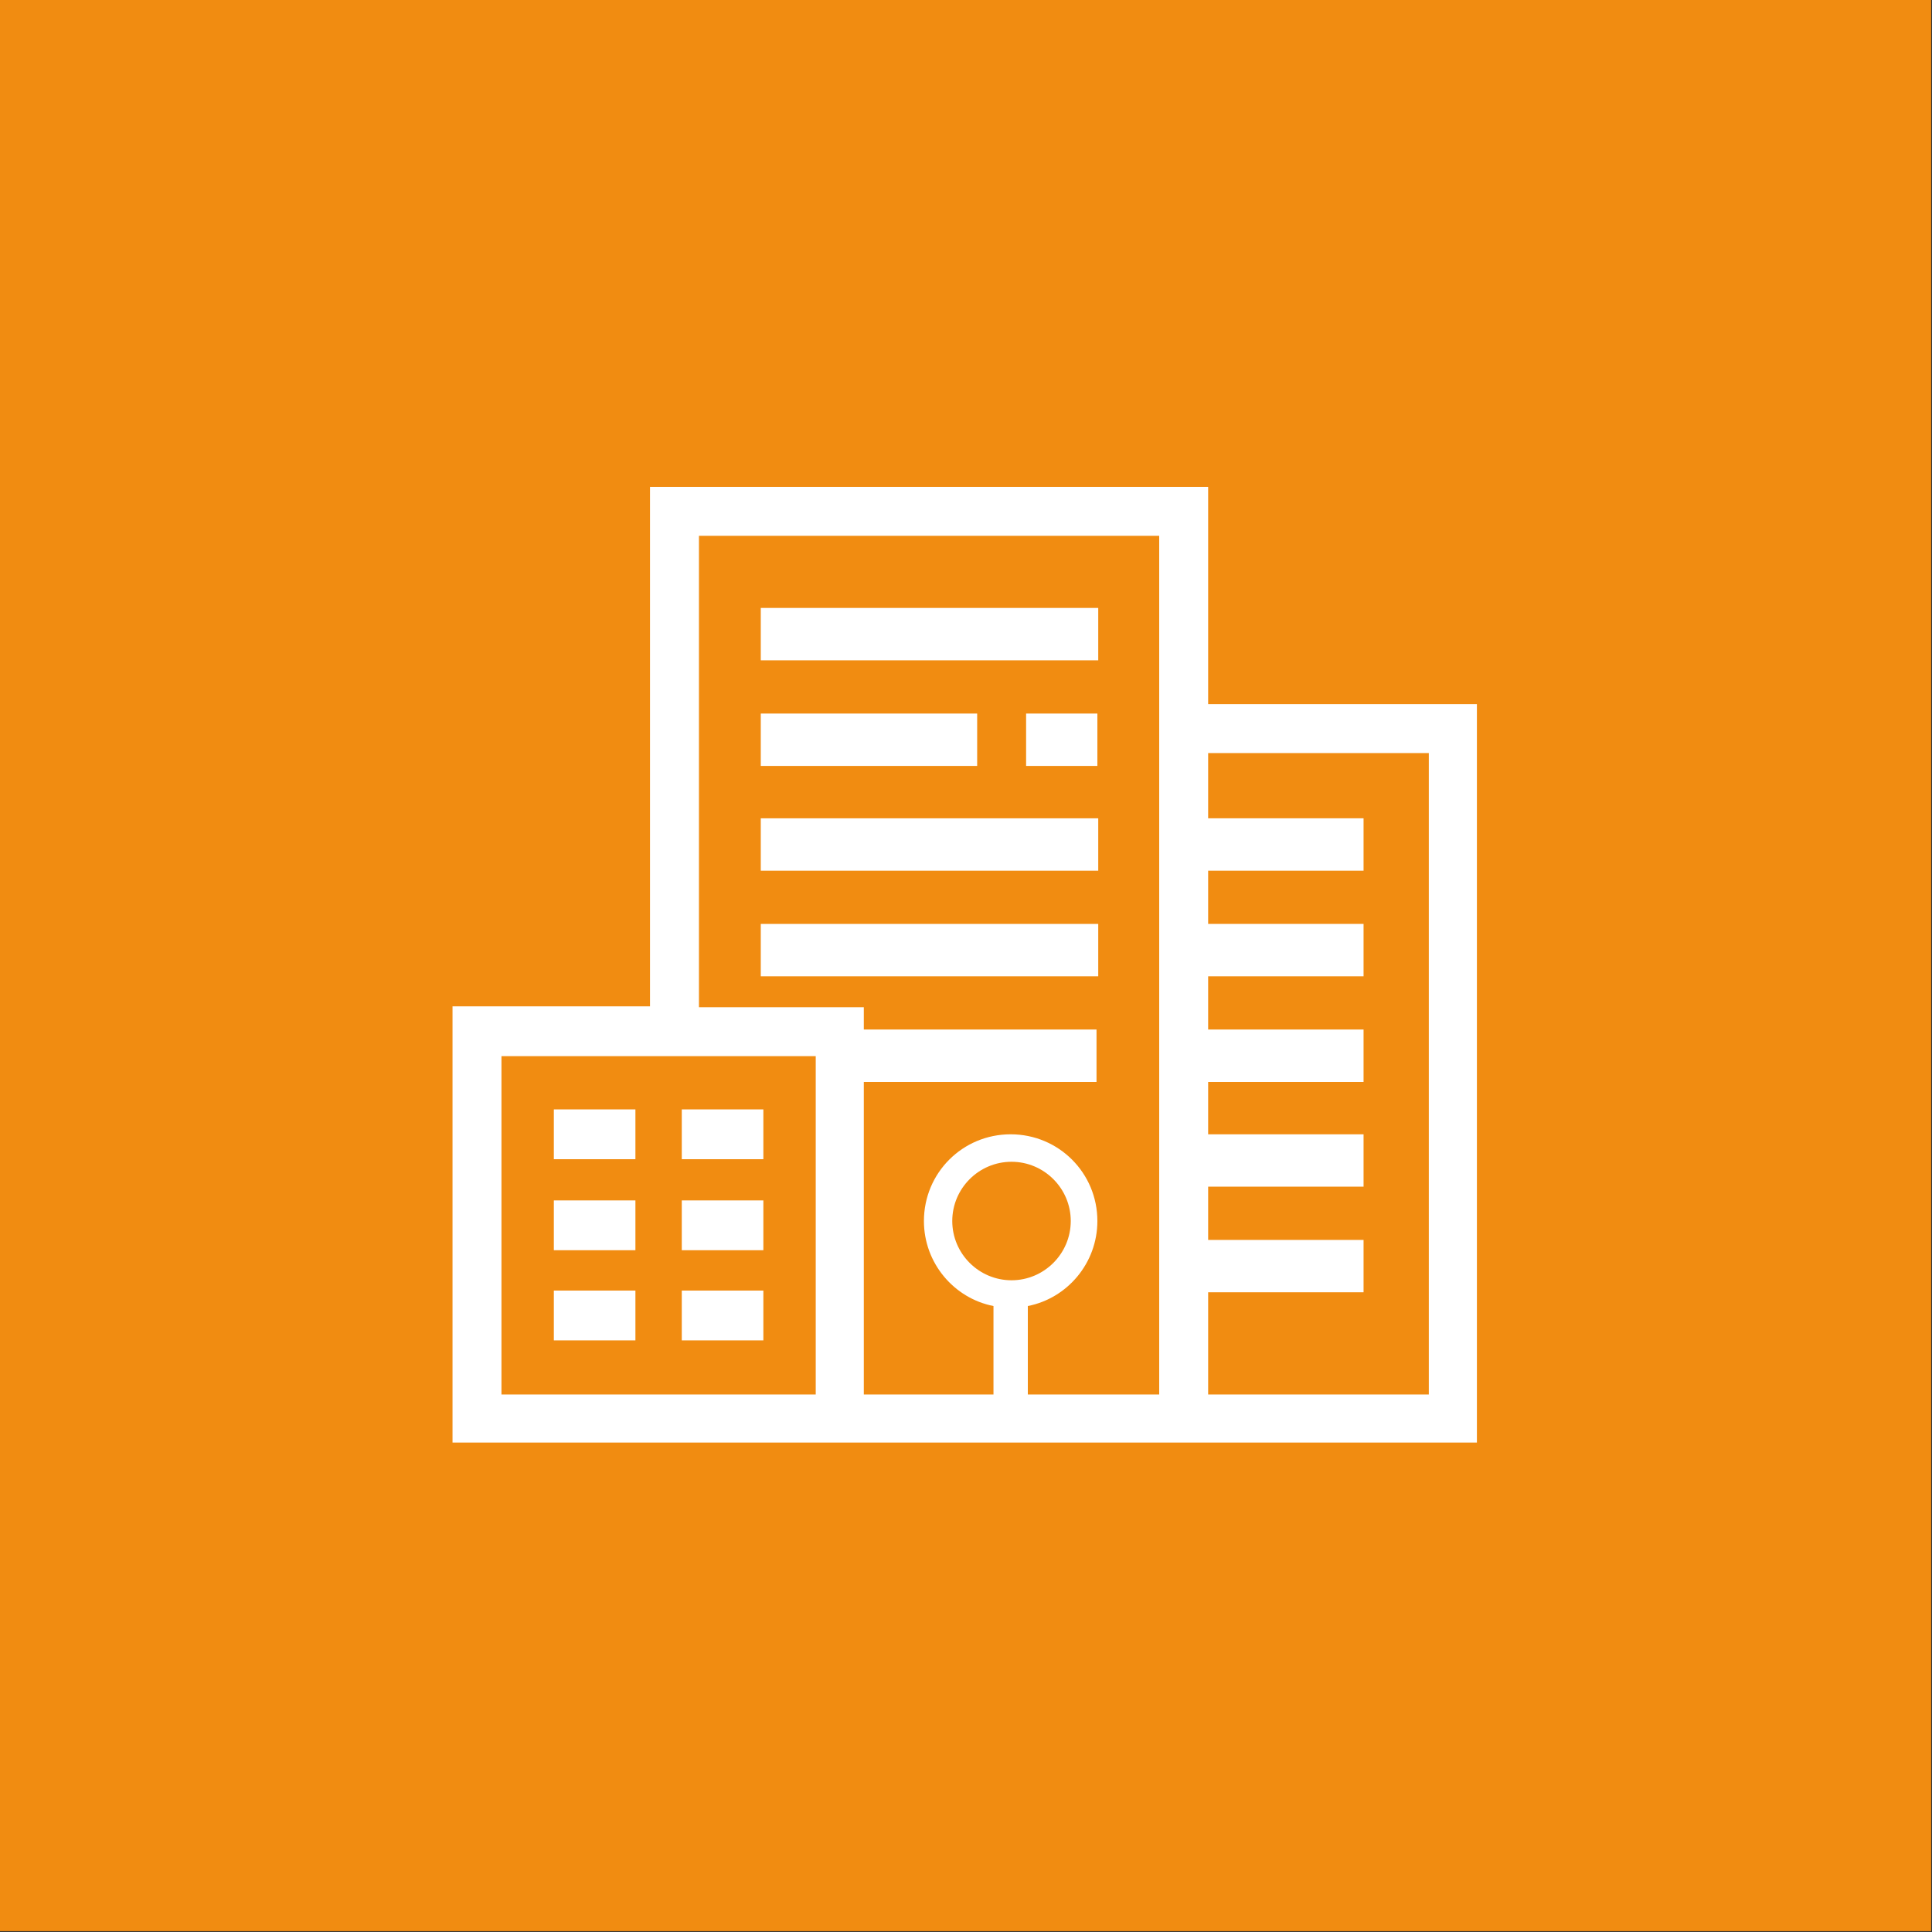
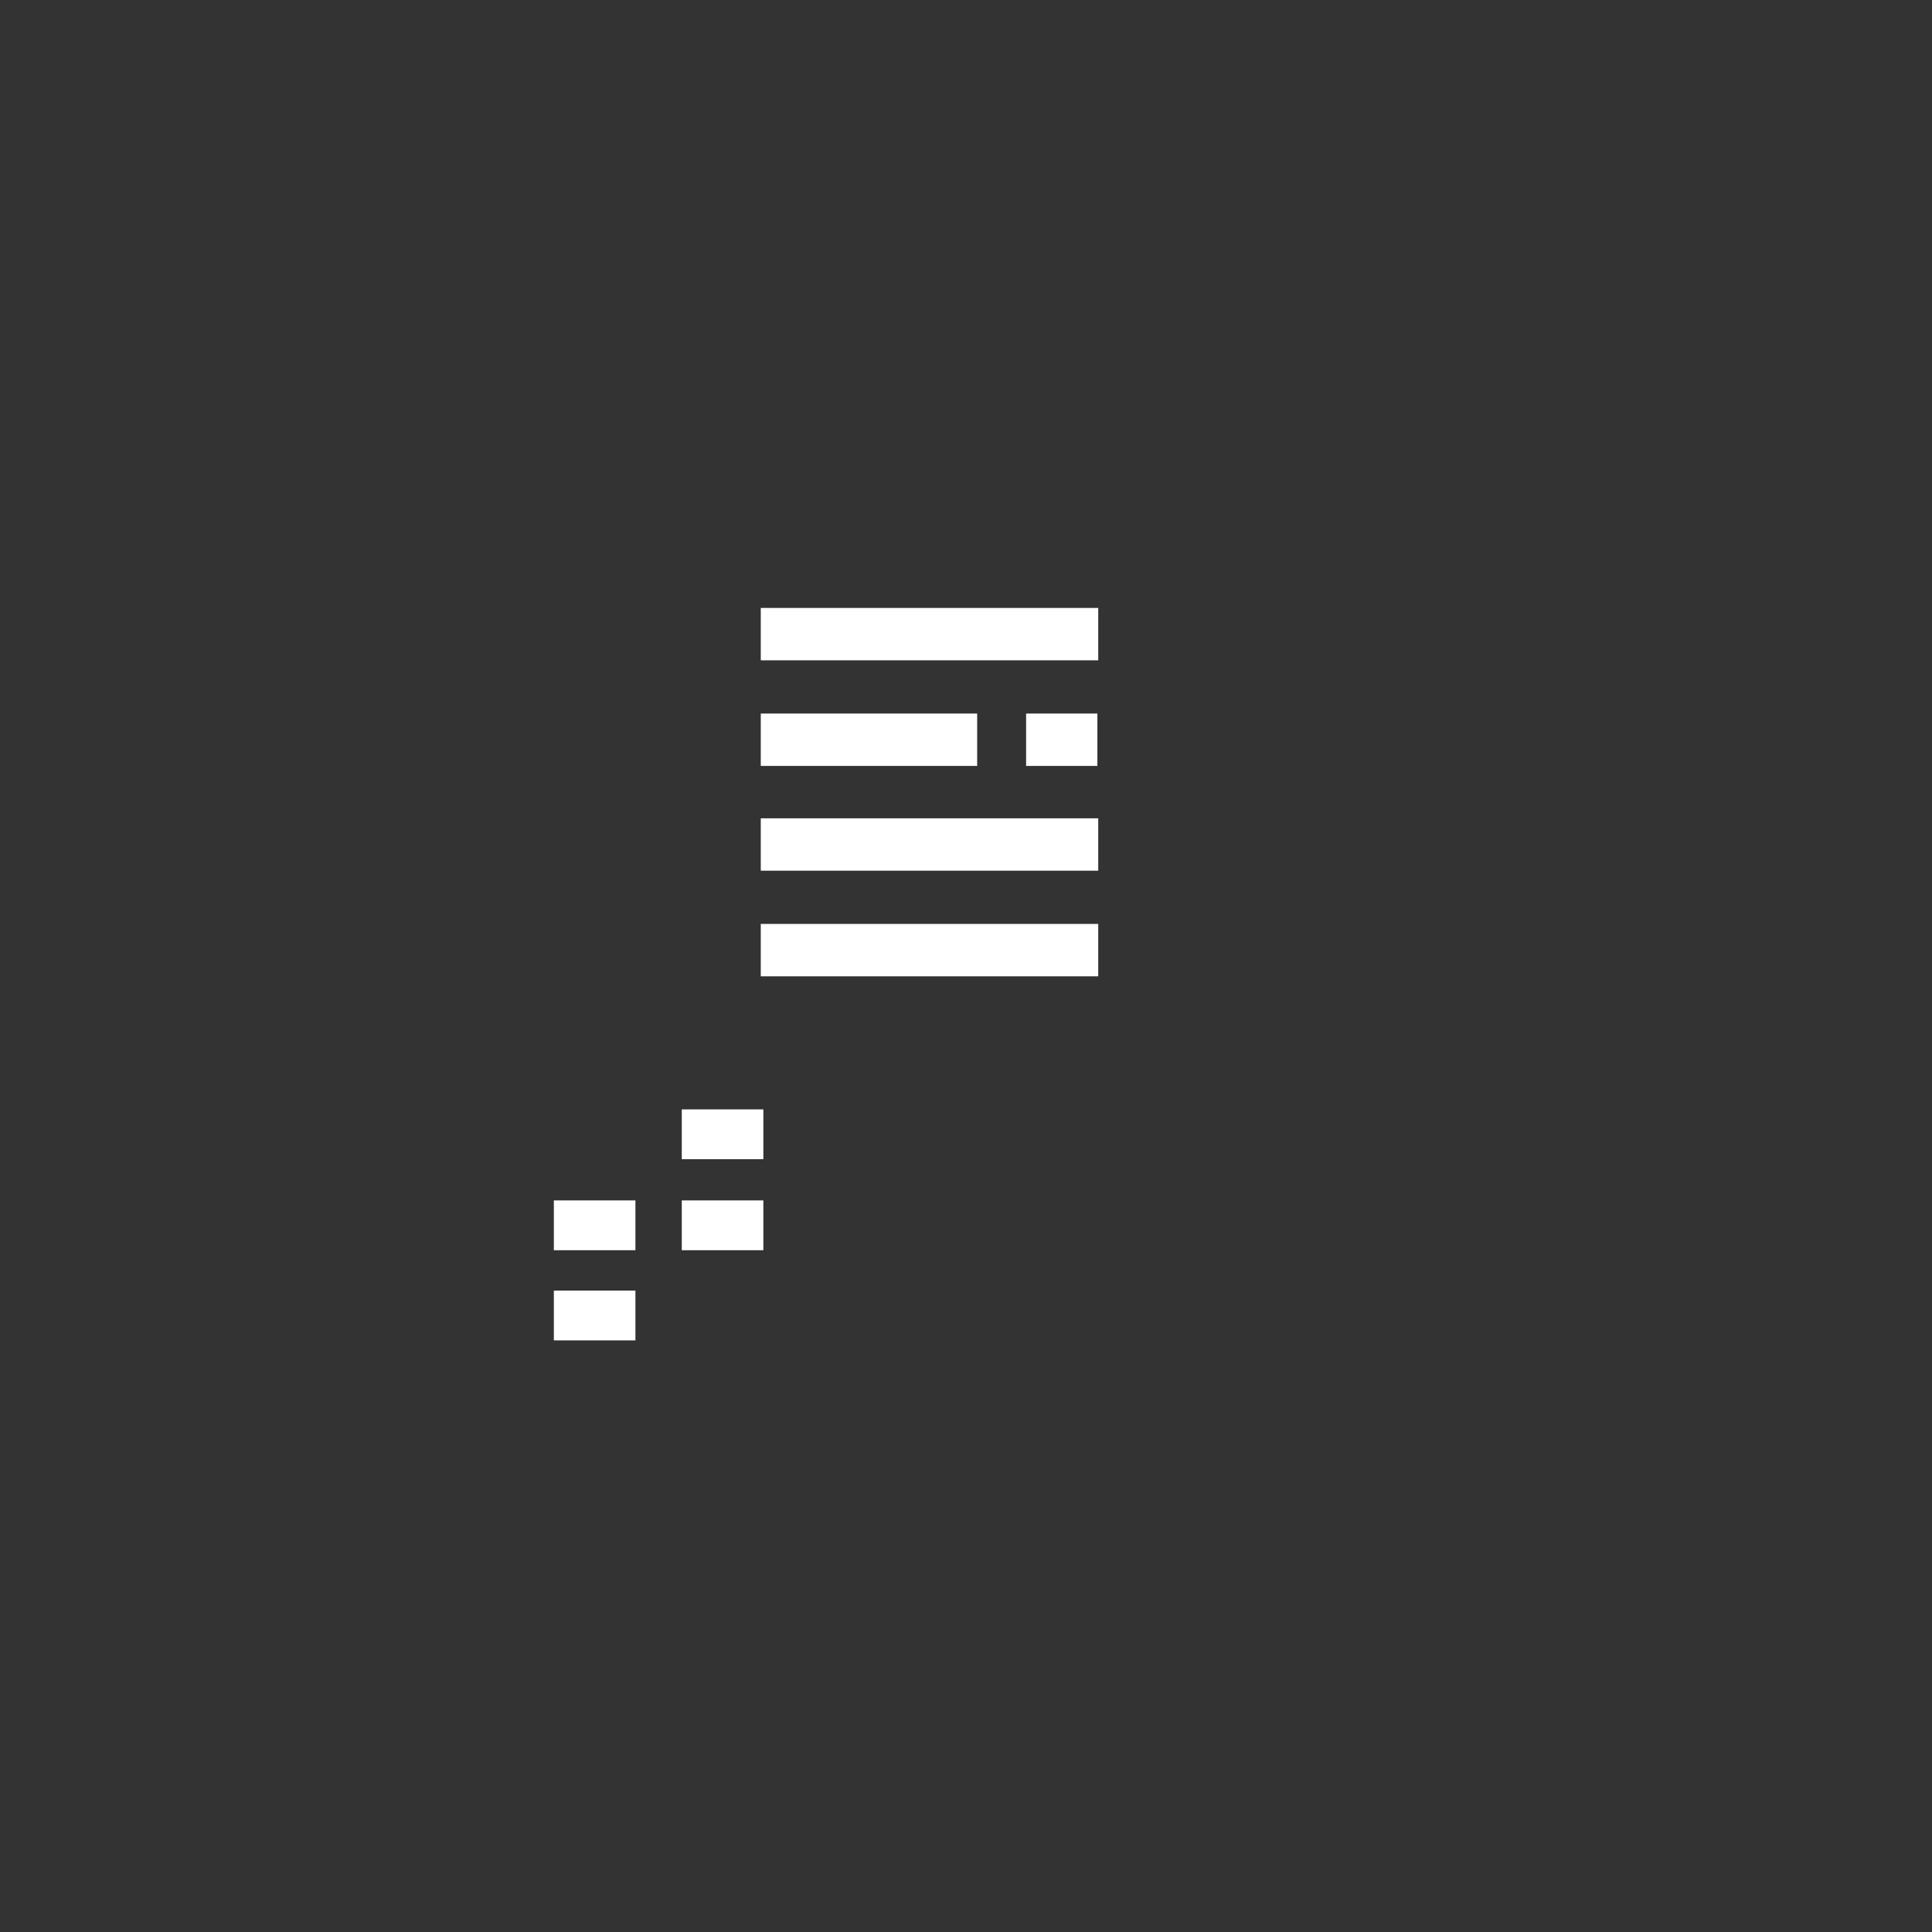
<svg xmlns="http://www.w3.org/2000/svg" version="1.1" id="レイヤー_1" x="0px" y="0px" viewBox="0 0 225 225" style="enable-background:new 0 0 225 225;" xml:space="preserve">
  <rect x="0" y="0" width="225" height="225" fill="#333333" stroke="none" />
  <style type="text/css">
	.st0{fill:#F18C11;}
	.st1{fill:#FFFFFF;}
</style>
  <g>
-     <rect x="-0.1" y="-0.1" class="st0" width="225" height="225" />
    <g>
-       <path class="st1" d="M140.7,82V56.7h-65v60.5H52.7v50.8h45.2h2.8h37.1h2.8h31.4V82H140.7z M95,162.4H58.4V123H95V162.4z     M117.8,149.1c-3.8,0-6.9-3.1-6.9-6.9s3.1-6.9,6.9-6.9c3.8,0,6.9,3.1,6.9,6.9S121.6,149.1,117.8,149.1z M135,162.4h-15.3v-10.3    c4.6-0.9,8.1-5,8.1-9.9c0-5.6-4.5-10.1-10.1-10.1c-5.6,0-10.1,4.5-10.1,10.1c0,4.9,3.5,9,8.1,9.9v10.3h-15.1V126h27.1v-6.1h-27.1    v-2.6H81.4V62.4H135V162.4z M166.4,162.4h-25.7v-11.9h18.1v-6.1h-18.1v-6.2h18.1v-6.1h-18.1V126h18.1v-6.1h-18.1v-6.2h18.1v-6.1    h-18.1v-6.2h18.1v-6.1h-18.1v-7.6h25.7V162.4z" />
-       <rect x="64.5" y="129.2" class="st1" width="9.5" height="5.8" />
      <rect x="79.4" y="129.2" class="st1" width="9.5" height="5.8" />
      <rect x="64.5" y="139.8" class="st1" width="9.5" height="5.8" />
      <rect x="79.4" y="139.8" class="st1" width="9.5" height="5.8" />
      <rect x="64.5" y="150.3" class="st1" width="9.5" height="5.8" />
-       <rect x="79.4" y="150.3" class="st1" width="9.5" height="5.8" />
      <rect x="88.6" y="70.8" class="st1" width="39.3" height="6.1" />
      <rect x="88.6" y="83.1" class="st1" width="25.2" height="6.1" />
      <rect x="119.5" y="83.1" class="st1" width="8.3" height="6.1" />
      <rect x="88.6" y="95.3" class="st1" width="39.3" height="6.1" />
      <rect x="88.6" y="107.6" class="st1" width="39.3" height="6.1" />
    </g>
  </g>
</svg>